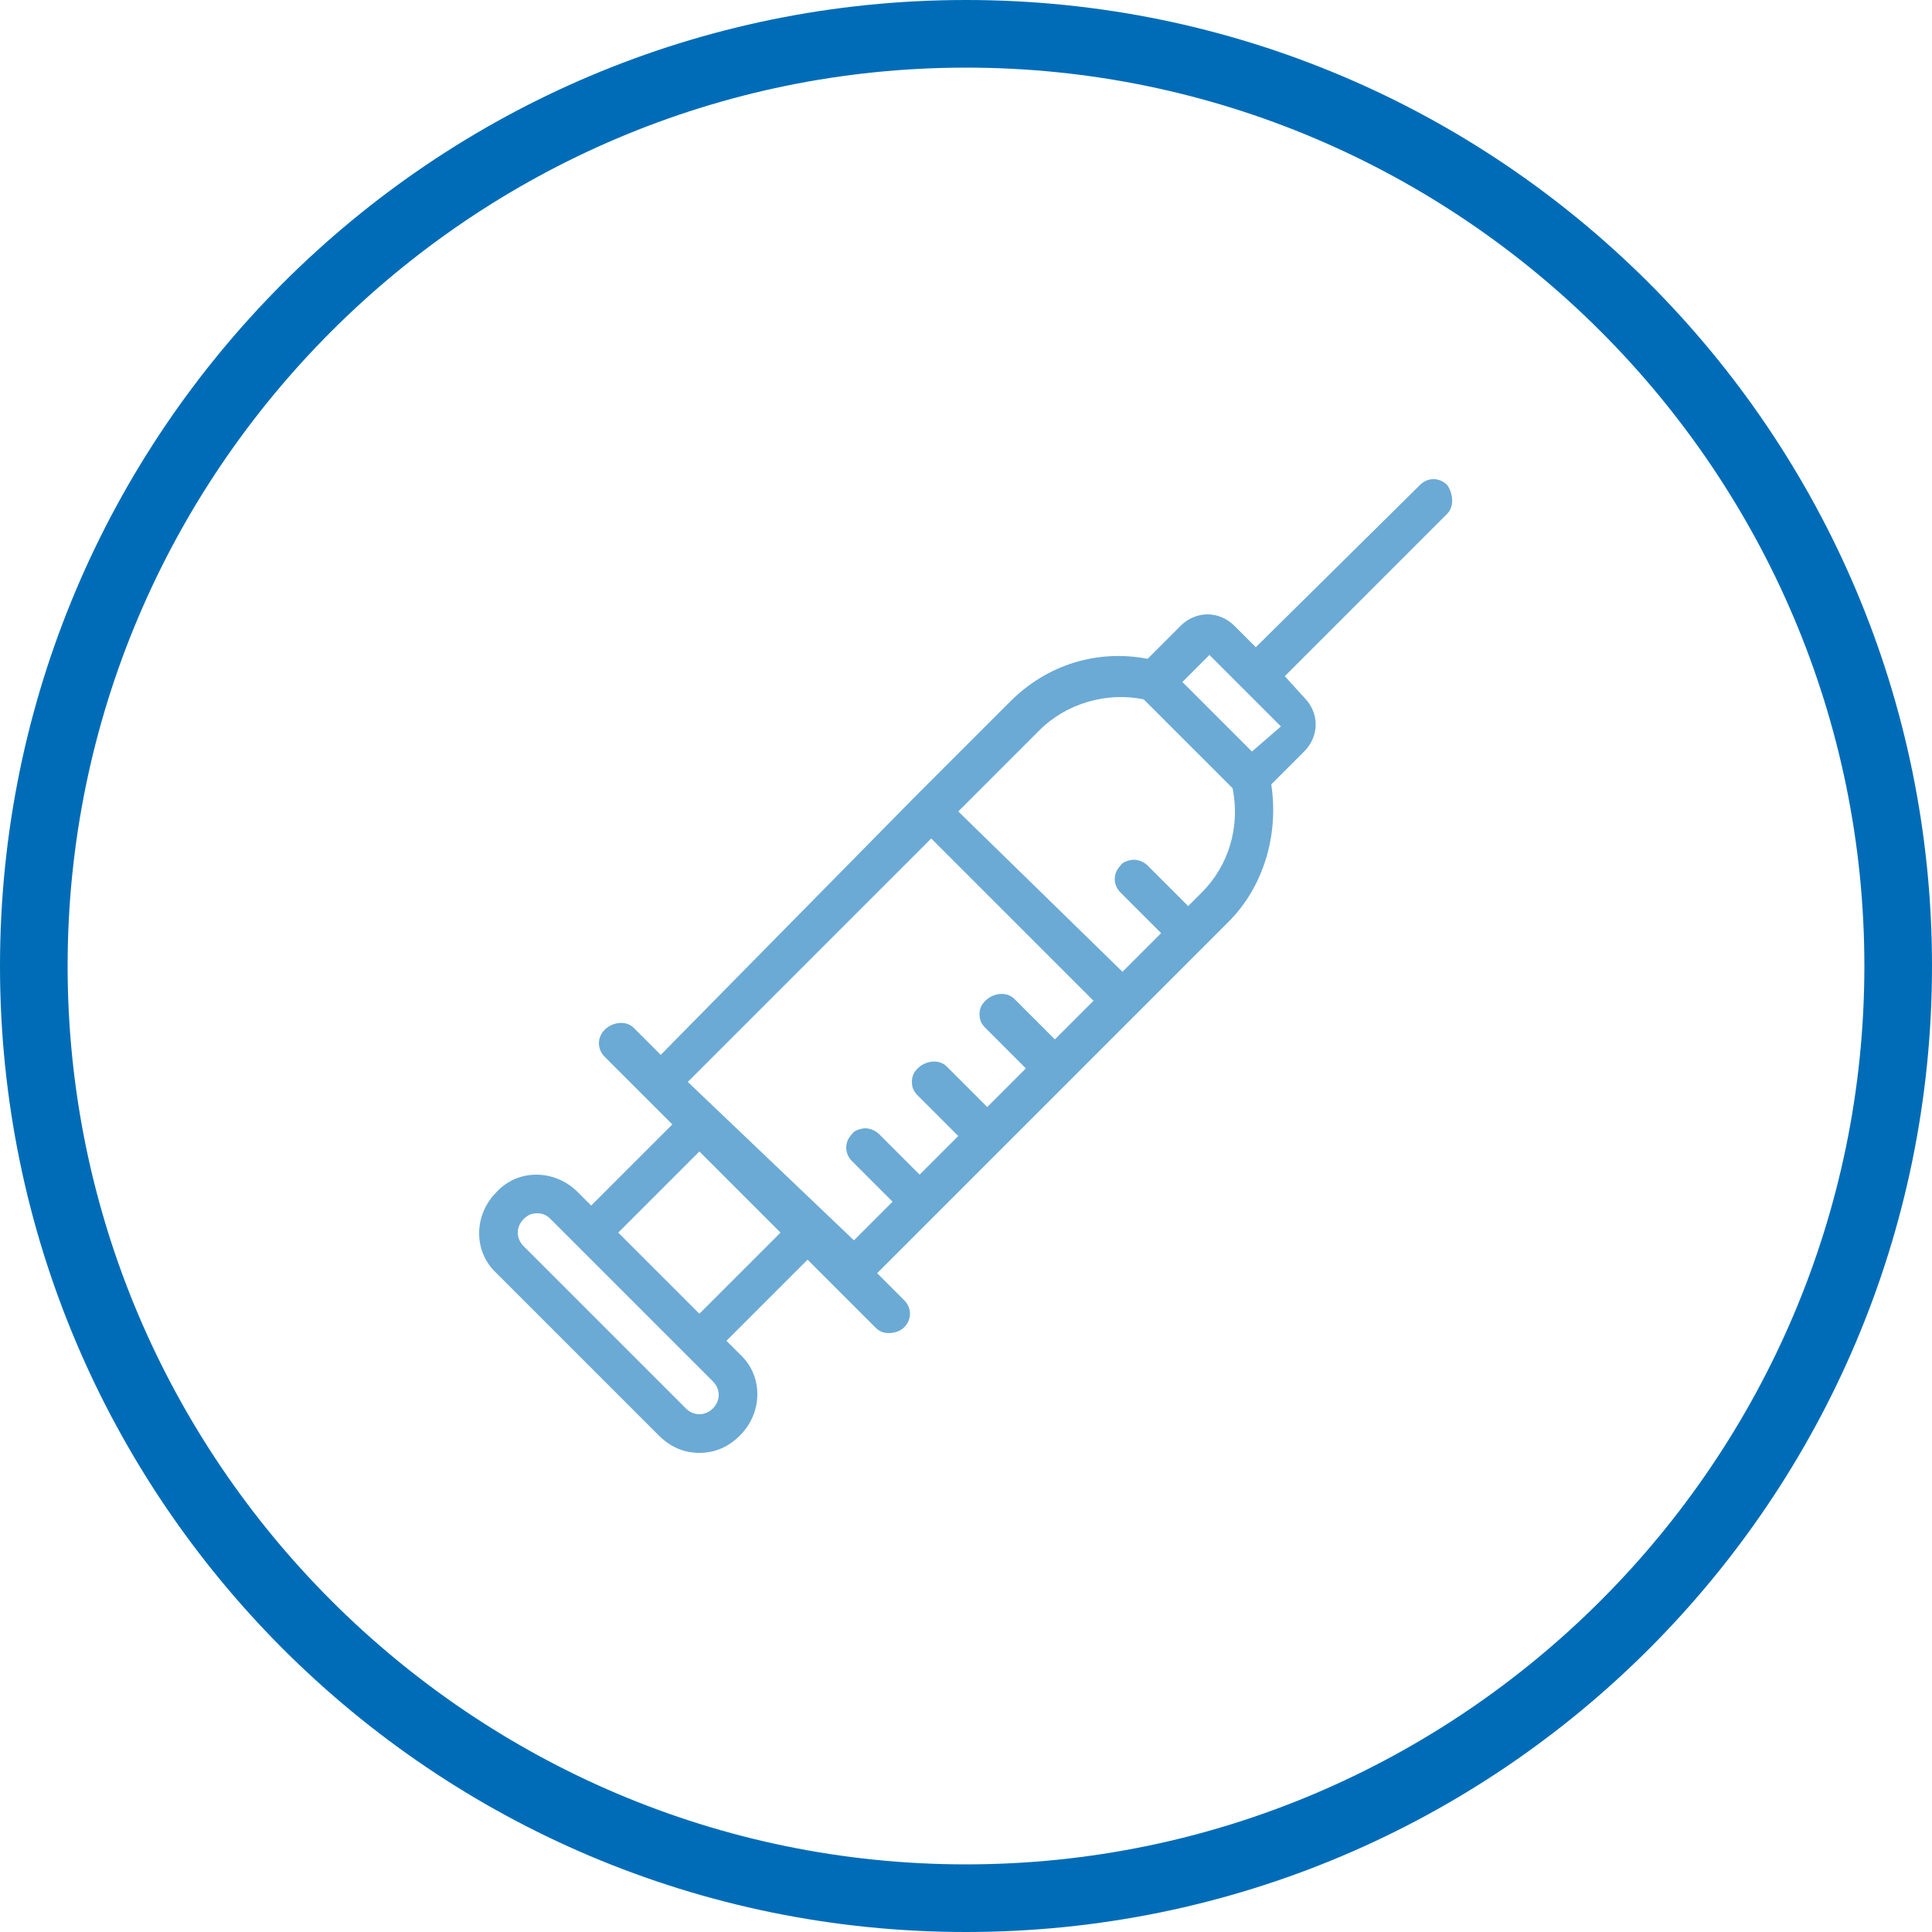
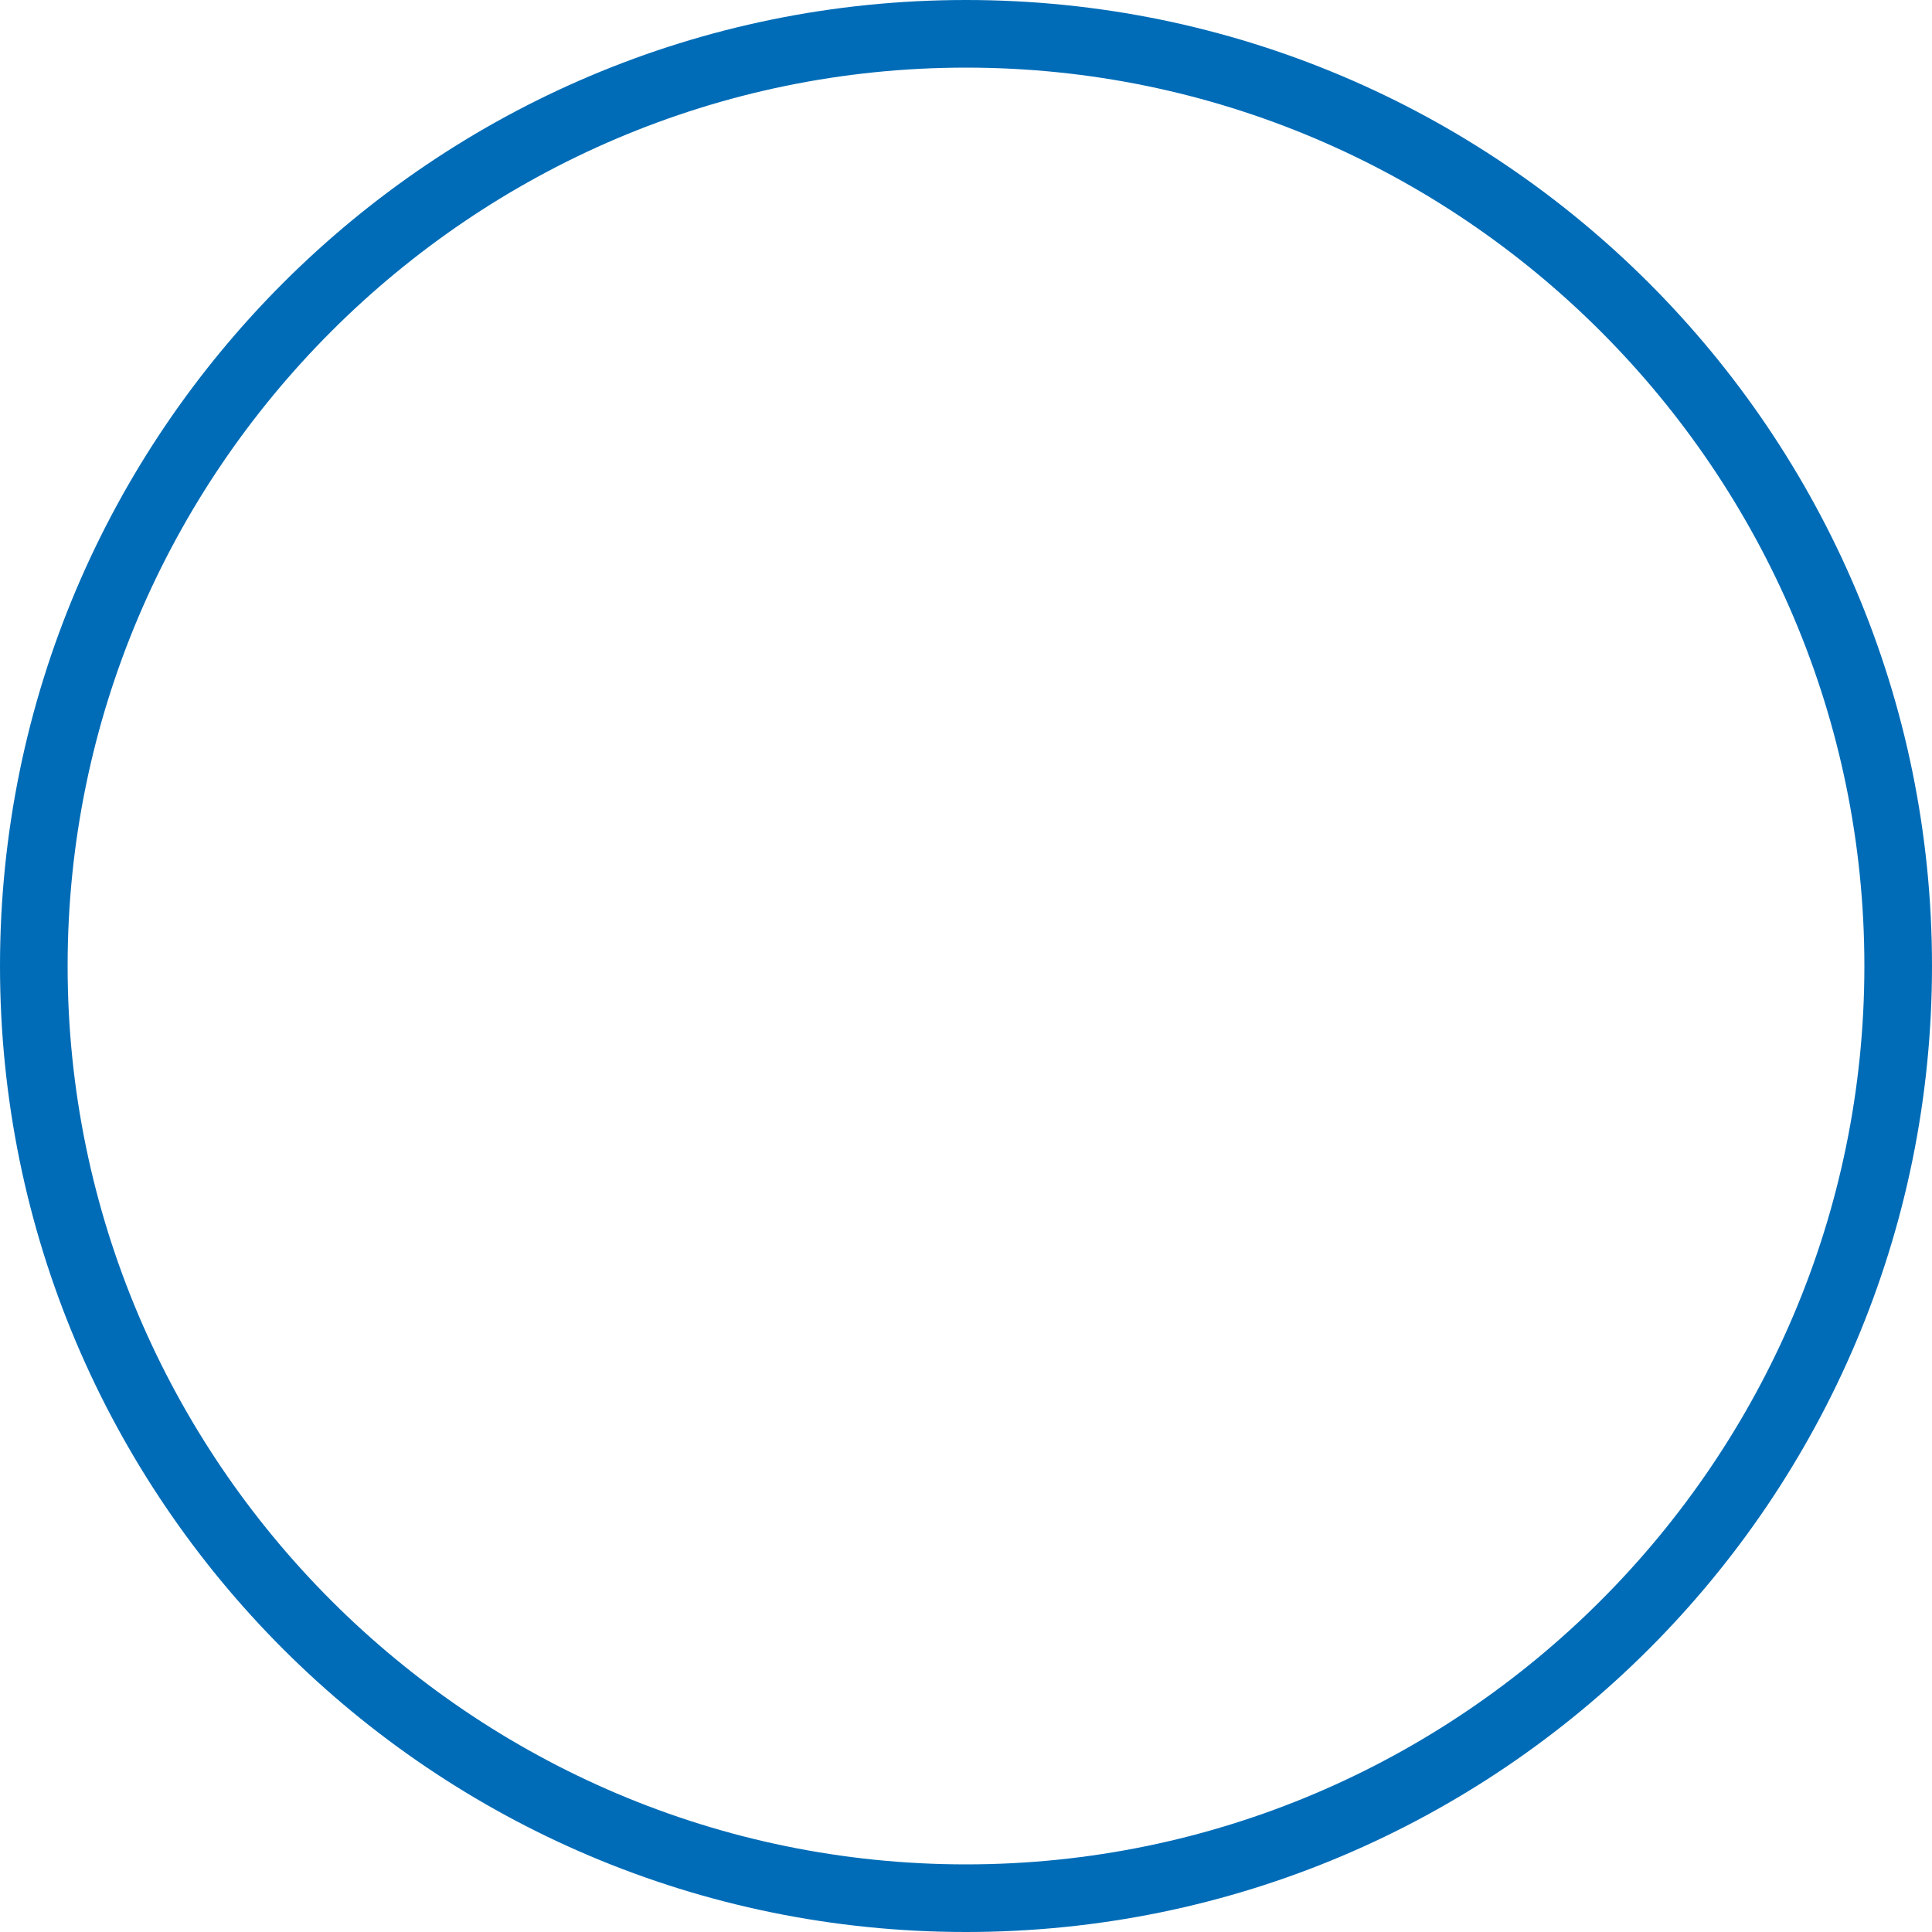
<svg xmlns="http://www.w3.org/2000/svg" version="1.1" id="Ebene_1" x="0px" y="0px" viewBox="0 0 100 100" style="enable-background:new 0 0 100 100;" xml:space="preserve">
  <style type="text/css">
	.st0{fill:#6BAAD5;}
	.st1{fill:#006CB7;}
</style>
-   <path class="st0" d="M74.9,25.1c-0.4-0.4-1-0.4-1.4,0L65,33.5l-1.1-1.1c-0.8-0.8-2-0.8-2.8,0l-1.4,1.4c-0.1,0.1-0.2,0.2-0.3,0.3  c-2.6-0.5-5.2,0.3-7.1,2.2l-5,5l0,0l0,0L34.2,54.6l-1.4-1.4c-0.4-0.4-1.1-0.3-1.5,0.1c-0.4,0.4-0.4,1,0,1.4l3.5,3.5l-4.2,4.2  l-0.7-0.7c-1.2-1.2-3.1-1.2-4.2,0c-1.2,1.2-1.2,3.1,0,4.2l8.4,8.4c0.6,0.6,1.3,0.9,2.1,0.9s1.5-0.3,2.1-0.9c1.2-1.2,1.2-3.1,0-4.2  l-0.7-0.7l4.2-4.2l3.5,3.5c0.2,0.2,0.4,0.3,0.7,0.3s0.6-0.1,0.8-0.3c0.4-0.4,0.4-1,0-1.4l-1.4-1.4l18.2-18.2  c1.8-1.8,2.6-4.5,2.2-7.1c0.1-0.1,0.2-0.2,0.3-0.3l1.4-1.4c0.8-0.8,0.8-2,0-2.8l-1-1.1l8.4-8.4C75.3,26.2,75.2,25.5,74.9,25.1z   M36.9,72.9c-0.4,0.4-1,0.4-1.4,0l-8.4-8.4c-0.4-0.4-0.4-1,0-1.4c0.2-0.2,0.4-0.3,0.7-0.3c0.3,0,0.5,0.1,0.7,0.3l4.2,4.2l2.8,2.8  l0,0l1.4,1.4C37.3,71.9,37.3,72.5,36.9,72.9z M36.2,68L32,63.8l4.2-4.2l4.2,4.2L36.2,68z M35.6,56l12.6-12.6l8.4,8.4l-2,2l-2.1-2.1  c-0.4-0.4-1.1-0.3-1.5,0.1c-0.2,0.2-0.3,0.4-0.3,0.7s0.1,0.5,0.3,0.7l2.1,2.1l-2,2L49,55.2c-0.4-0.4-1.1-0.3-1.5,0.1  c-0.2,0.2-0.3,0.4-0.3,0.7s0.1,0.5,0.3,0.7l2.1,2.1l-2,2l-2.1-2.1c-0.2-0.2-0.5-0.3-0.7-0.3s-0.6,0.1-0.7,0.3c-0.4,0.4-0.4,1,0,1.4  l2.1,2.1l-2,2L35.6,56z M62.2,46.2l-0.7,0.7l-2.1-2.1c-0.2-0.2-0.5-0.3-0.7-0.3s-0.6,0.1-0.7,0.3c-0.4,0.4-0.4,1,0,1.4l2.1,2.1l-2,2  L49.6,42l4.2-4.2c1.4-1.4,3.5-2,5.4-1.6l0.5,0.5l0,0l3.6,3.6l0,0l0.5,0.5C64.2,42.8,63.6,44.8,62.2,46.2z M64.8,38.9l-3.6-3.6  l1.4-1.4l1.8,1.8l0,0l0.1,0.1l0,0l1.8,1.8L64.8,38.9z" />
  <path class="st1" d="M50,3.5c25.6,0,46.5,20.9,46.5,46.5S75.6,96.5,50,96.5S3.5,75.6,3.5,50S24.4,3.5,50,3.5 M50,0  C22.4,0,0,22.4,0,50s22.4,50,50,50s50-22.4,50-50S77.6,0,50,0L50,0z" />
</svg>